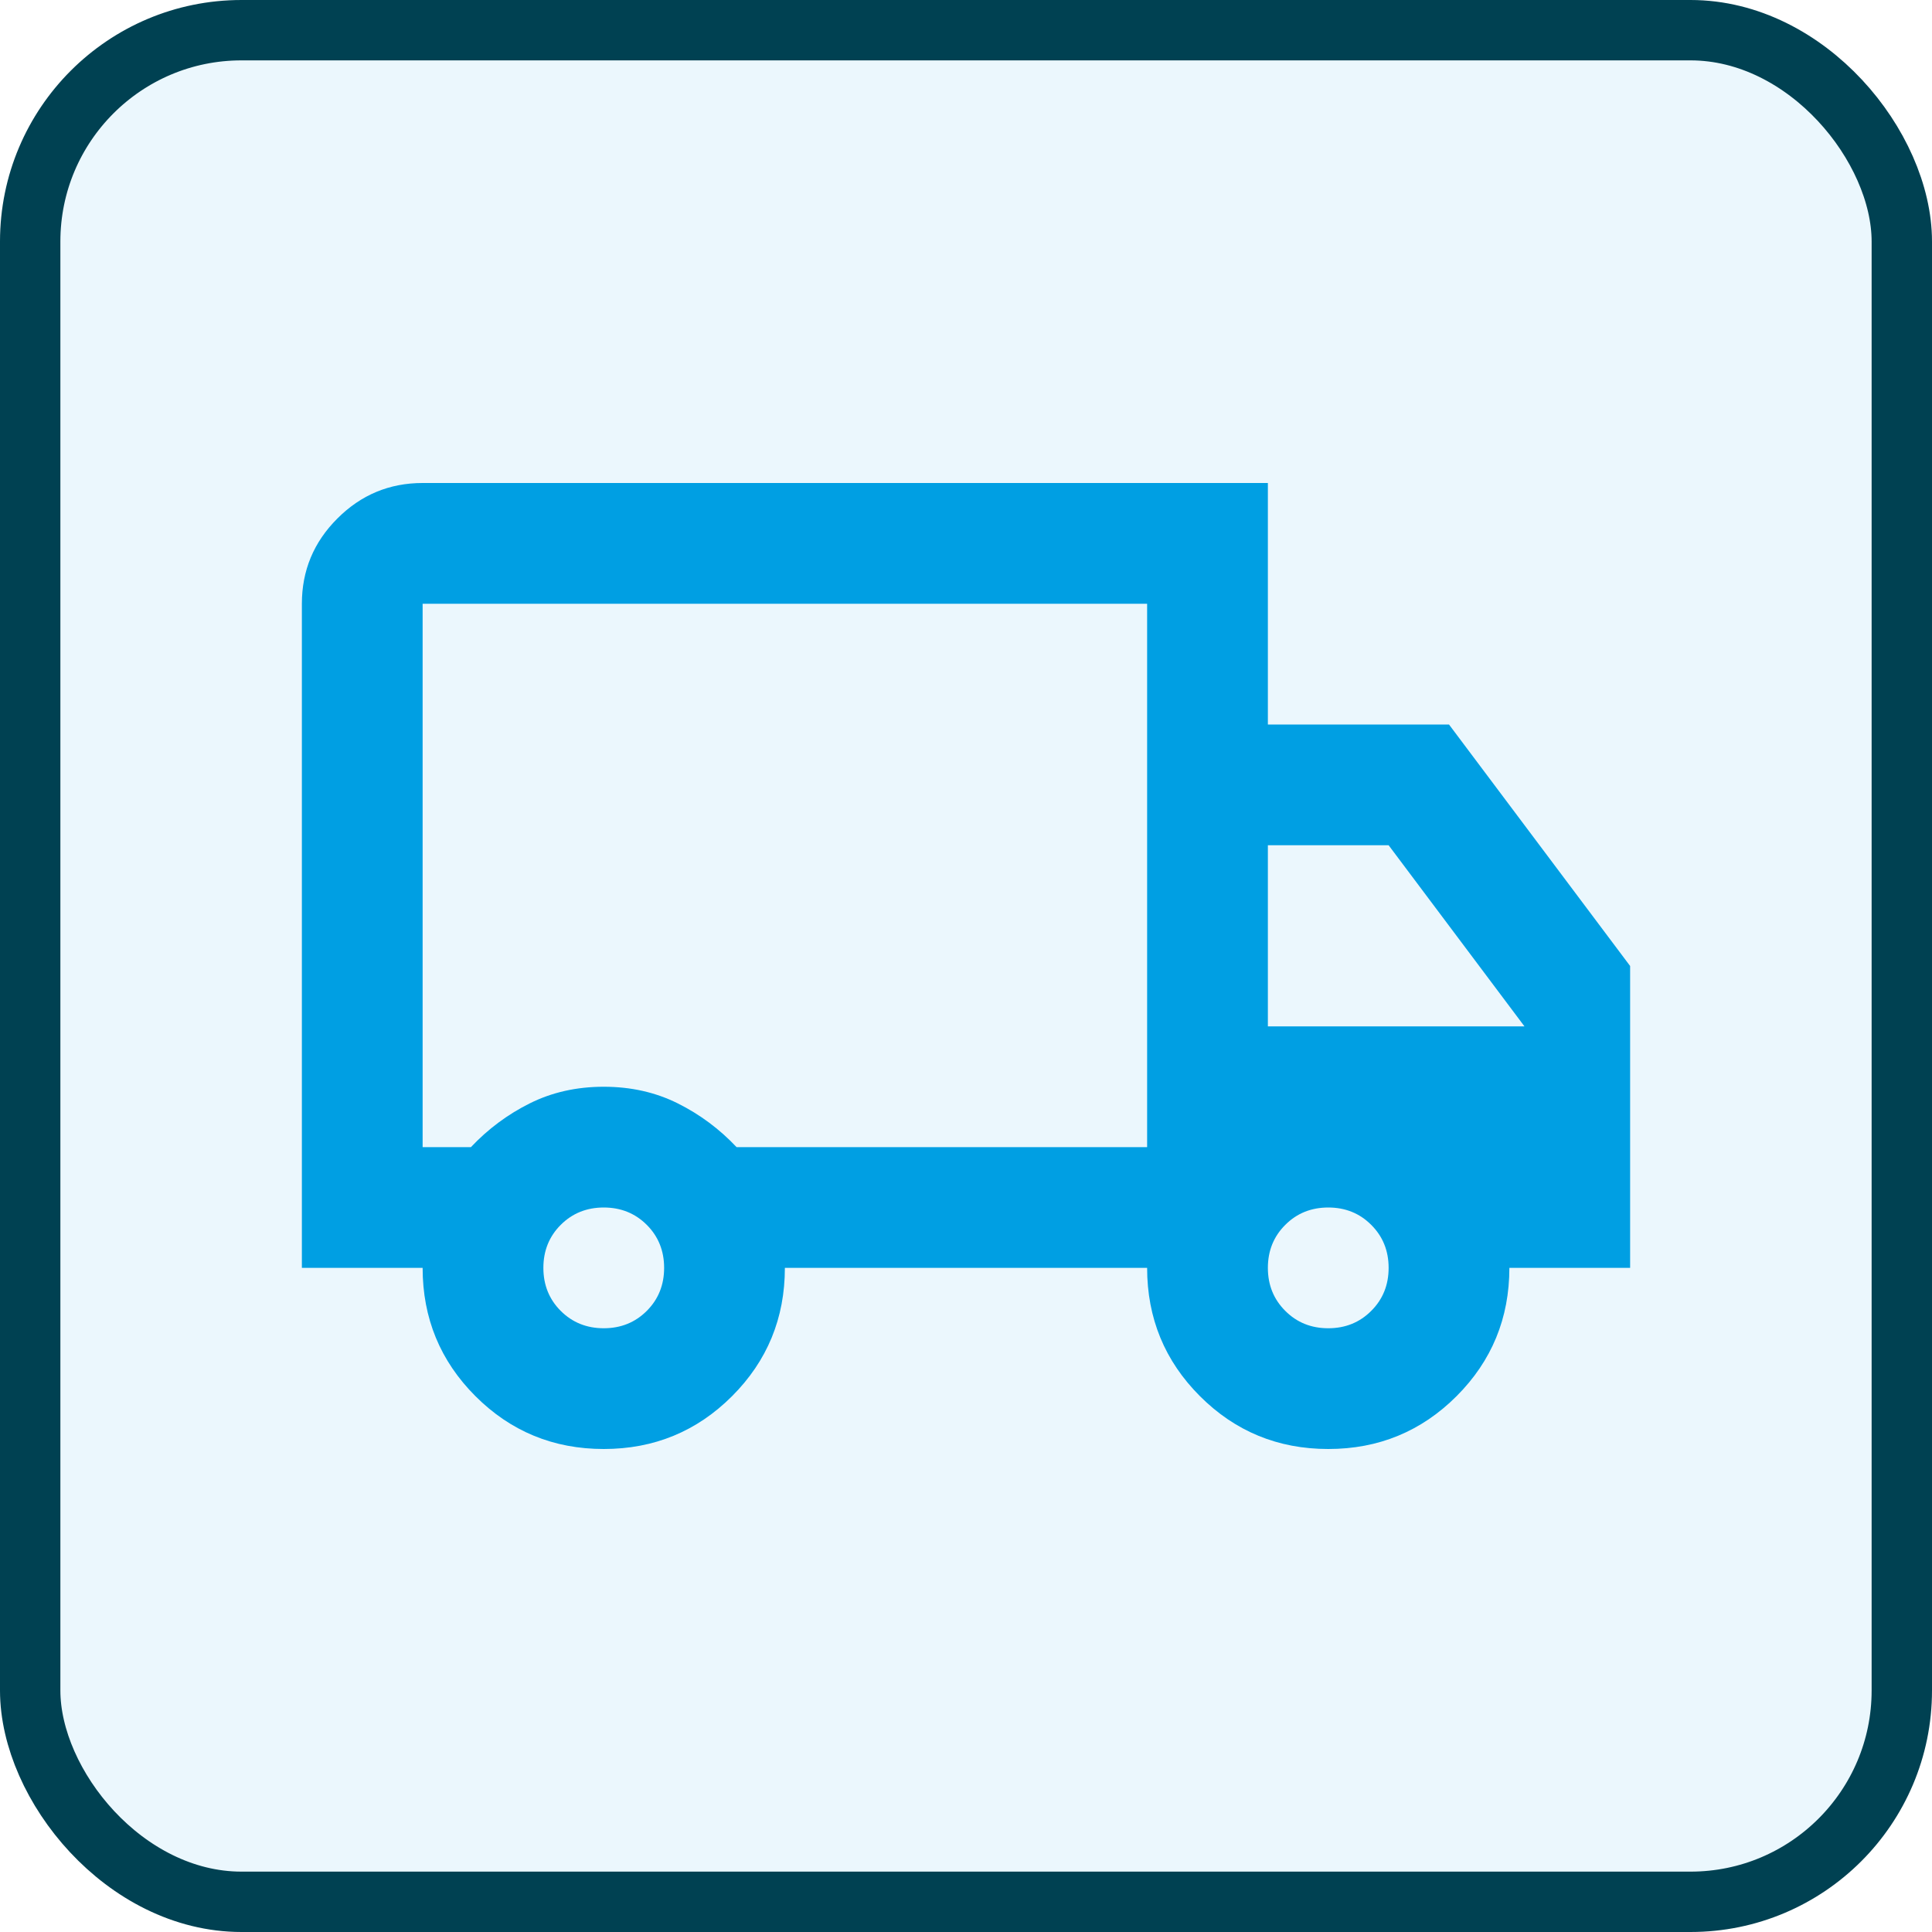
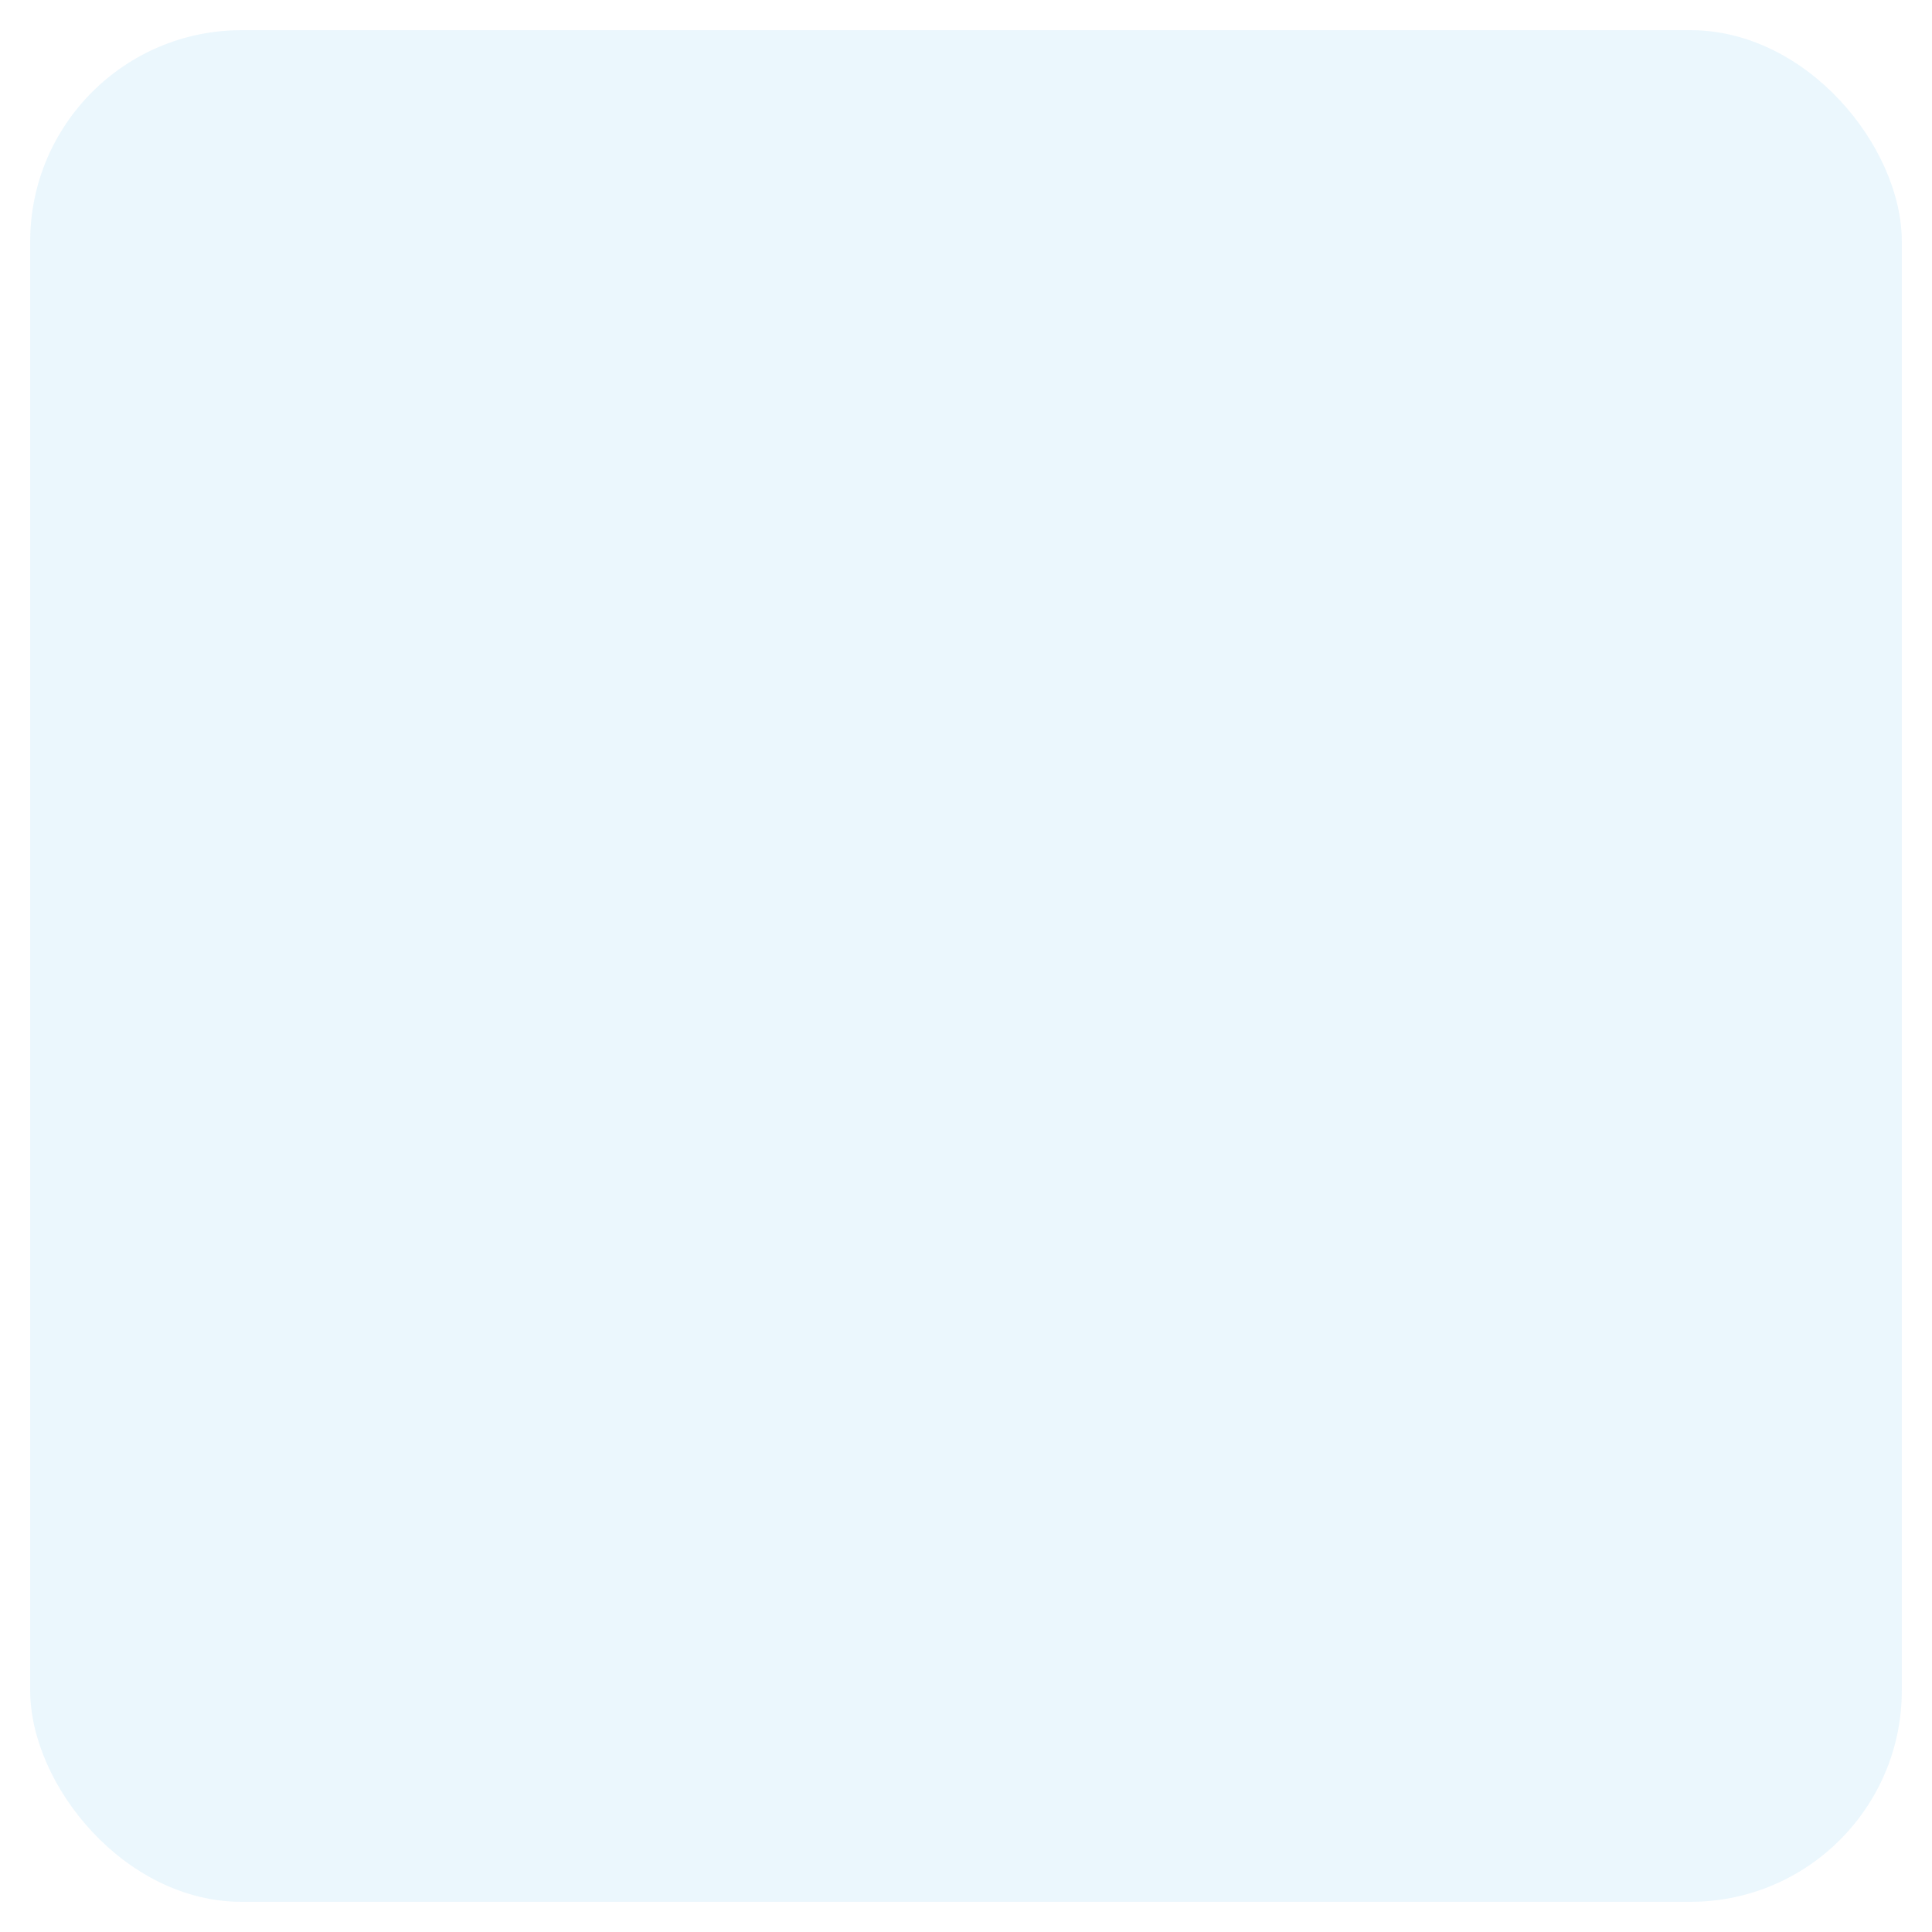
<svg xmlns="http://www.w3.org/2000/svg" width="32" height="32" viewBox="0 0 32 32" fill="none">
  <rect x="0.5" y="0.5" width="31" height="31" rx="3.5" fill="#009FE3" fill-opacity="0.08" />
-   <rect x="0.5" y="0.5" width="31" height="31" rx="3.5" stroke="#004152" />
  <mask id="mask0_20175_739" style="mask-type:alpha" maskUnits="userSpaceOnUse" x="4" y="4" width="24" height="24">
    <rect x="4" y="4" width="24" height="24" fill="#D9D9D9" />
  </mask>
  <g mask="url(#mask0_20175_739)">
-     <path d="M10 24C9.167 24 8.458 23.708 7.875 23.125C7.292 22.542 7 21.833 7 21H5V10C5 9.45 5.196 8.979 5.588 8.588C5.979 8.196 6.45 8 7 8H21V12H24L27 16V21H25C25 21.833 24.708 22.542 24.125 23.125C23.542 23.708 22.833 24 22 24C21.167 24 20.458 23.708 19.875 23.125C19.292 22.542 19 21.833 19 21H13C13 21.833 12.708 22.542 12.125 23.125C11.542 23.708 10.833 24 10 24ZM10 22C10.283 22 10.521 21.904 10.713 21.712C10.904 21.521 11 21.283 11 21C11 20.717 10.904 20.479 10.713 20.288C10.521 20.096 10.283 20 10 20C9.717 20 9.479 20.096 9.287 20.288C9.096 20.479 9 20.717 9 21C9 21.283 9.096 21.521 9.287 21.712C9.479 21.904 9.717 22 10 22ZM7 19H7.8C8.083 18.7 8.408 18.458 8.775 18.275C9.142 18.092 9.55 18 10 18C10.45 18 10.858 18.092 11.225 18.275C11.592 18.458 11.917 18.7 12.2 19H19V10H7V19ZM22 22C22.283 22 22.521 21.904 22.712 21.712C22.904 21.521 23 21.283 23 21C23 20.717 22.904 20.479 22.712 20.288C22.521 20.096 22.283 20 22 20C21.717 20 21.479 20.096 21.288 20.288C21.096 20.479 21 20.717 21 21C21 21.283 21.096 21.521 21.288 21.712C21.479 21.904 21.717 22 22 22ZM21 17H25.25L23 14H21V17Z" fill="#009FE3" />
-   </g>
+     </g>
</svg>